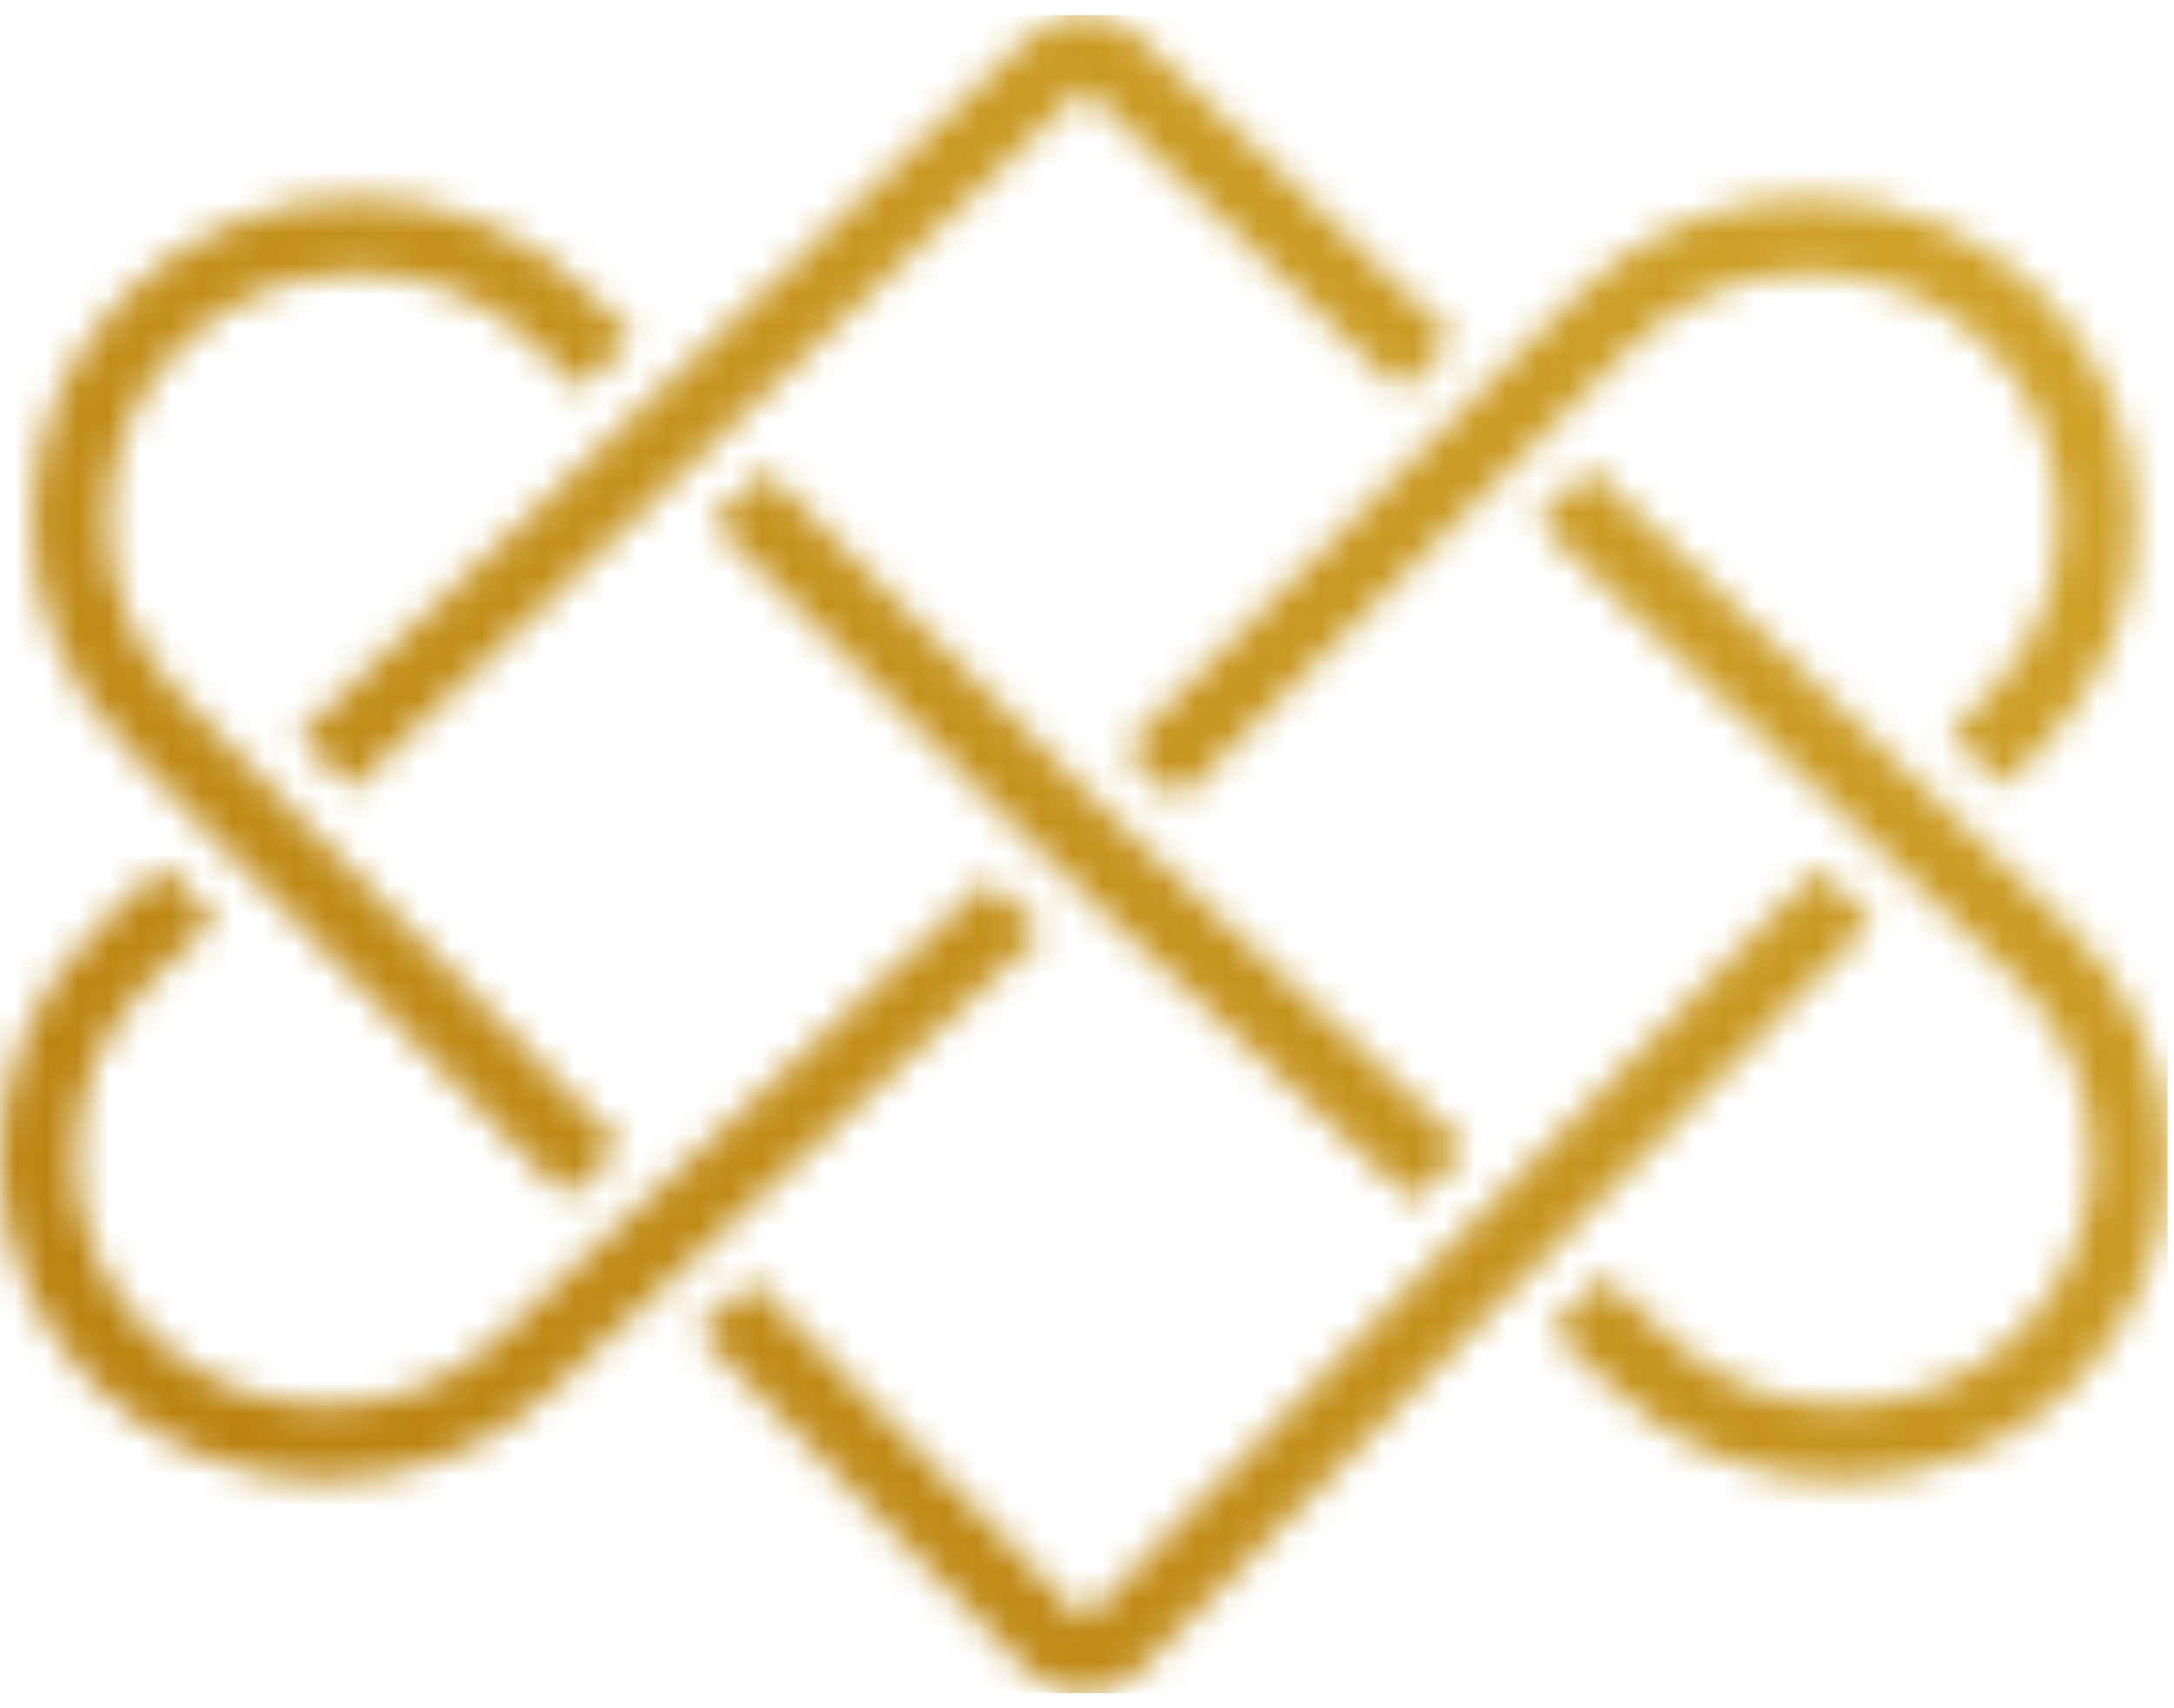
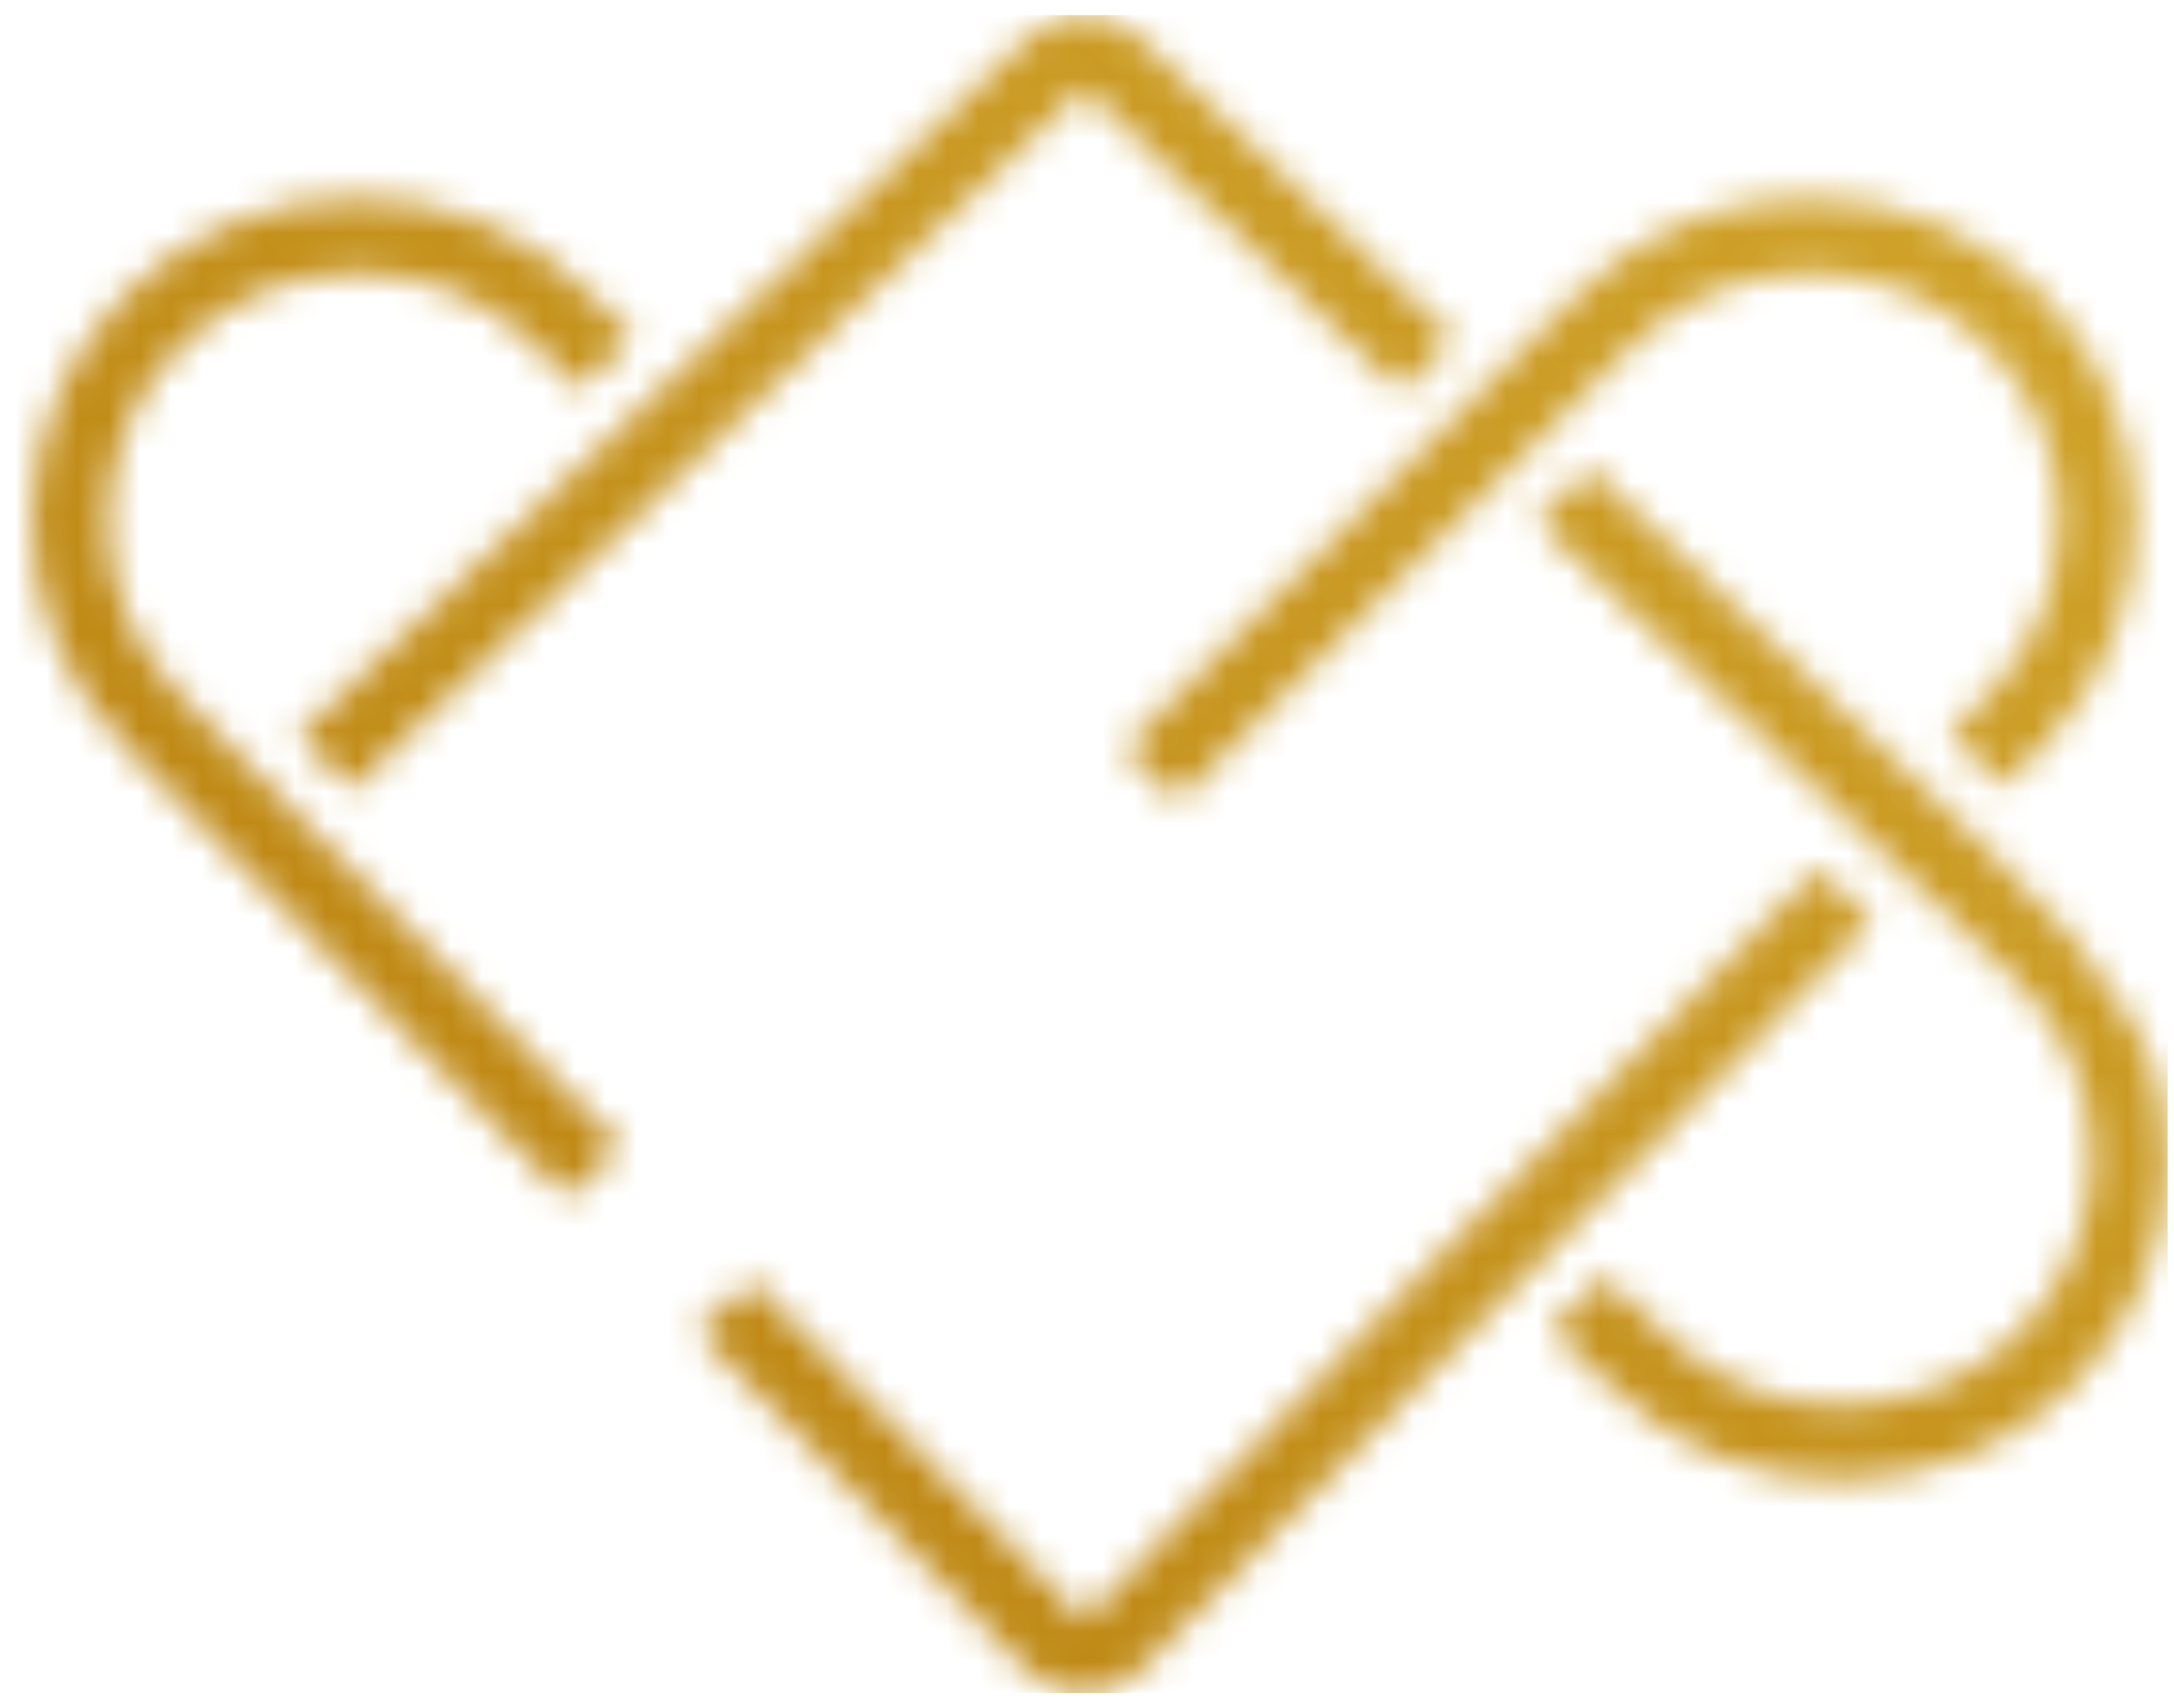
<svg xmlns="http://www.w3.org/2000/svg" width="70" height="55" viewBox="0 0 70 55" fill="none">
  <mask id="mask0_9_3" style="mask-type:luminance" maskUnits="userSpaceOnUse" x="22" y="15" width="26" height="24">
    <path d="M47.207 36.963L45.512 38.697L35.529 29.368L32.502 26.433L22.916 16.825L24.665 15.148L34.896 25.406L34.907 25.394L36.648 27.079L36.636 27.09L47.207 36.963Z" fill="white" />
  </mask>
  <g mask="url(#mask0_9_3)">
-     <path d="M69.795 0.486H0V54.514H69.795V0.486Z" fill="url(#paint0_linear_9_3)" />
-   </g>
+     </g>
  <mask id="mask1_9_3" style="mask-type:luminance" maskUnits="userSpaceOnUse" x="36" y="6" width="33" height="20">
    <path d="M65.79 24.012L64.519 25.315L62.767 23.638L64.042 22.335C67.104 19.223 67.069 14.192 63.969 11.125C62.446 9.618 60.427 8.788 58.278 8.788C58.255 8.788 58.232 8.788 58.213 8.788C56.037 8.803 54.006 9.66 52.49 11.201L50.524 13.172L49.887 13.811L49.875 13.822L47.528 16.175L37.934 25.791L36.194 24.107L46.413 13.864L48.123 12.149L50.749 9.516C52.719 7.515 55.361 6.401 58.194 6.382C61.019 6.351 63.683 7.439 65.691 9.422C69.73 13.418 69.776 19.963 65.79 24.016V24.012Z" fill="white" />
  </mask>
  <g mask="url(#mask1_9_3)">
    <path d="M69.795 0.486H0V54.514H69.795V0.486Z" fill="url(#paint1_linear_9_3)" />
  </g>
  <mask id="mask2_9_3" style="mask-type:luminance" maskUnits="userSpaceOnUse" x="49" y="15" width="21" height="33">
-     <path d="M69.795 37.208C69.814 40.011 68.722 42.643 66.722 44.626C64.748 46.575 62.114 47.651 59.293 47.651C56.472 47.651 53.941 46.617 51.975 44.732L49.944 42.832L51.635 41.099L53.67 42.998C55.227 44.498 57.258 45.246 59.293 45.246C61.328 45.246 63.431 44.471 64.996 42.923C66.535 41.401 67.375 39.376 67.359 37.227C67.344 35.075 66.478 33.065 64.916 31.562L61.557 28.348L59.148 26.044L49.478 16.794L51.189 15.08L61.5 24.941L63.908 27.245L66.615 29.832C68.65 31.789 69.78 34.41 69.799 37.212L69.795 37.208Z" fill="white" />
+     <path d="M69.795 37.208C69.814 40.011 68.722 42.643 66.722 44.626C64.748 46.575 62.114 47.651 59.293 47.651C56.472 47.651 53.941 46.617 51.975 44.732L49.944 42.832L51.635 41.099L53.67 42.998C55.227 44.498 57.258 45.246 59.293 45.246C61.328 45.246 63.431 44.471 64.996 42.923C66.535 41.401 67.375 39.376 67.359 37.227C67.344 35.075 66.478 33.065 64.916 31.562L61.557 28.348L59.148 26.044L49.478 16.794L51.189 15.08L61.5 24.941L63.908 27.245C68.65 31.789 69.78 34.41 69.799 37.212L69.795 37.208Z" fill="white" />
  </mask>
  <g mask="url(#mask2_9_3)">
    <path d="M69.795 0.486H0V54.514H69.795V0.486Z" fill="url(#paint2_linear_9_3)" />
  </g>
  <mask id="mask3_9_3" style="mask-type:luminance" maskUnits="userSpaceOnUse" x="22" y="27" width="39" height="28">
    <path d="M60.286 29.647L50.307 39.86L47.986 42.235L36.739 53.743C36.258 54.234 35.587 54.518 34.895 54.518C34.205 54.518 33.552 54.246 33.075 53.766L22.451 42.893L24.222 41.238L34.895 52.161L46.84 39.939L49.161 37.563L58.533 27.974L60.286 29.651V29.647Z" fill="white" />
  </mask>
  <g mask="url(#mask3_9_3)">
    <path d="M69.795 0.486H0V54.514H69.795V0.486Z" fill="url(#paint3_linear_9_3)" />
  </g>
  <mask id="mask4_9_3" style="mask-type:luminance" maskUnits="userSpaceOnUse" x="-1" y="27" width="35" height="21">
-     <path d="M33.578 30.01L22.951 39.939L21.179 41.593L17.808 44.739C13.716 48.667 7.104 48.618 3.073 44.63C1.073 42.647 -0.019 40.011 1.9593e-06 37.212C0.019 34.41 1.149 31.792 3.176 29.84L5.23 27.872L6.921 29.606L4.871 31.57C3.314 33.069 2.451 35.078 2.436 37.231C2.42 39.384 3.26 41.408 4.799 42.927C6.364 44.475 8.433 45.253 10.502 45.253C12.571 45.253 14.564 44.505 16.121 43.01L18.816 40.49L21.259 38.209L21.324 38.149L21.912 37.597L31.834 28.325L33.575 30.014L33.578 30.01Z" fill="white" />
-   </mask>
+     </mask>
  <g mask="url(#mask4_9_3)">
    <path d="M69.795 0.486H0V54.514H69.795V0.486Z" fill="url(#paint4_linear_9_3)" />
  </g>
  <mask id="mask5_9_3" style="mask-type:luminance" maskUnits="userSpaceOnUse" x="9" y="0" width="38" height="26">
    <path d="M46.806 10.891L45.096 12.606L34.896 2.85L23.382 13.864L21.63 15.541L11.303 25.421L9.609 23.687L19.92 13.826L21.672 12.149L33.117 1.204C34.117 0.248 35.682 0.248 36.682 1.204L46.81 10.891H46.806Z" fill="white" />
  </mask>
  <g mask="url(#mask5_9_3)">
    <path d="M69.795 0.486H0V54.514H69.795V0.486Z" fill="url(#paint5_linear_9_3)" />
  </g>
  <mask id="mask6_9_3" style="mask-type:luminance" maskUnits="userSpaceOnUse" x="1" y="6" width="20" height="33">
    <path d="M9.99 26.671L19.988 36.903L18.217 38.557L8.876 28.994L6.547 26.61L4.001 24.001C0.015 19.959 0.065 13.418 4.104 9.422C6.085 7.462 8.723 6.378 11.525 6.378H11.601C14.434 6.397 17.079 7.515 19.061 9.528L20.389 10.861L18.637 12.538L17.32 11.216C15.797 9.668 13.758 8.806 11.586 8.791H11.525C9.372 8.791 7.349 9.622 5.825 11.129C2.726 14.196 2.688 19.223 5.745 22.331L7.662 24.292L9.99 26.675V26.671Z" fill="white" />
  </mask>
  <g mask="url(#mask6_9_3)">
    <path d="M69.795 0.486H0V54.514H69.795V0.486Z" fill="url(#paint6_linear_9_3)" />
  </g>
  <defs>
    <linearGradient id="paint0_linear_9_3" x1="3.795" y1="58.268" x2="65.331" y2="-3.93" gradientUnits="userSpaceOnUse">
      <stop stop-color="#B87F0D" />
      <stop offset="1" stop-color="#D2A62C" />
    </linearGradient>
    <linearGradient id="paint1_linear_9_3" x1="3.795" y1="58.268" x2="65.331" y2="-3.93" gradientUnits="userSpaceOnUse">
      <stop stop-color="#B87F0D" />
      <stop offset="1" stop-color="#D2A62C" />
    </linearGradient>
    <linearGradient id="paint2_linear_9_3" x1="3.795" y1="58.268" x2="65.331" y2="-3.93" gradientUnits="userSpaceOnUse">
      <stop stop-color="#B87F0D" />
      <stop offset="1" stop-color="#D2A62C" />
    </linearGradient>
    <linearGradient id="paint3_linear_9_3" x1="3.795" y1="58.268" x2="65.331" y2="-3.93" gradientUnits="userSpaceOnUse">
      <stop stop-color="#B87F0D" />
      <stop offset="1" stop-color="#D2A62C" />
    </linearGradient>
    <linearGradient id="paint4_linear_9_3" x1="3.795" y1="58.268" x2="65.331" y2="-3.93" gradientUnits="userSpaceOnUse">
      <stop stop-color="#B87F0D" />
      <stop offset="1" stop-color="#D2A62C" />
    </linearGradient>
    <linearGradient id="paint5_linear_9_3" x1="3.795" y1="58.268" x2="65.331" y2="-3.93" gradientUnits="userSpaceOnUse">
      <stop stop-color="#B87F0D" />
      <stop offset="1" stop-color="#D2A62C" />
    </linearGradient>
    <linearGradient id="paint6_linear_9_3" x1="3.795" y1="58.268" x2="65.331" y2="-3.93" gradientUnits="userSpaceOnUse">
      <stop stop-color="#B87F0D" />
      <stop offset="1" stop-color="#D2A62C" />
    </linearGradient>
  </defs>
</svg>